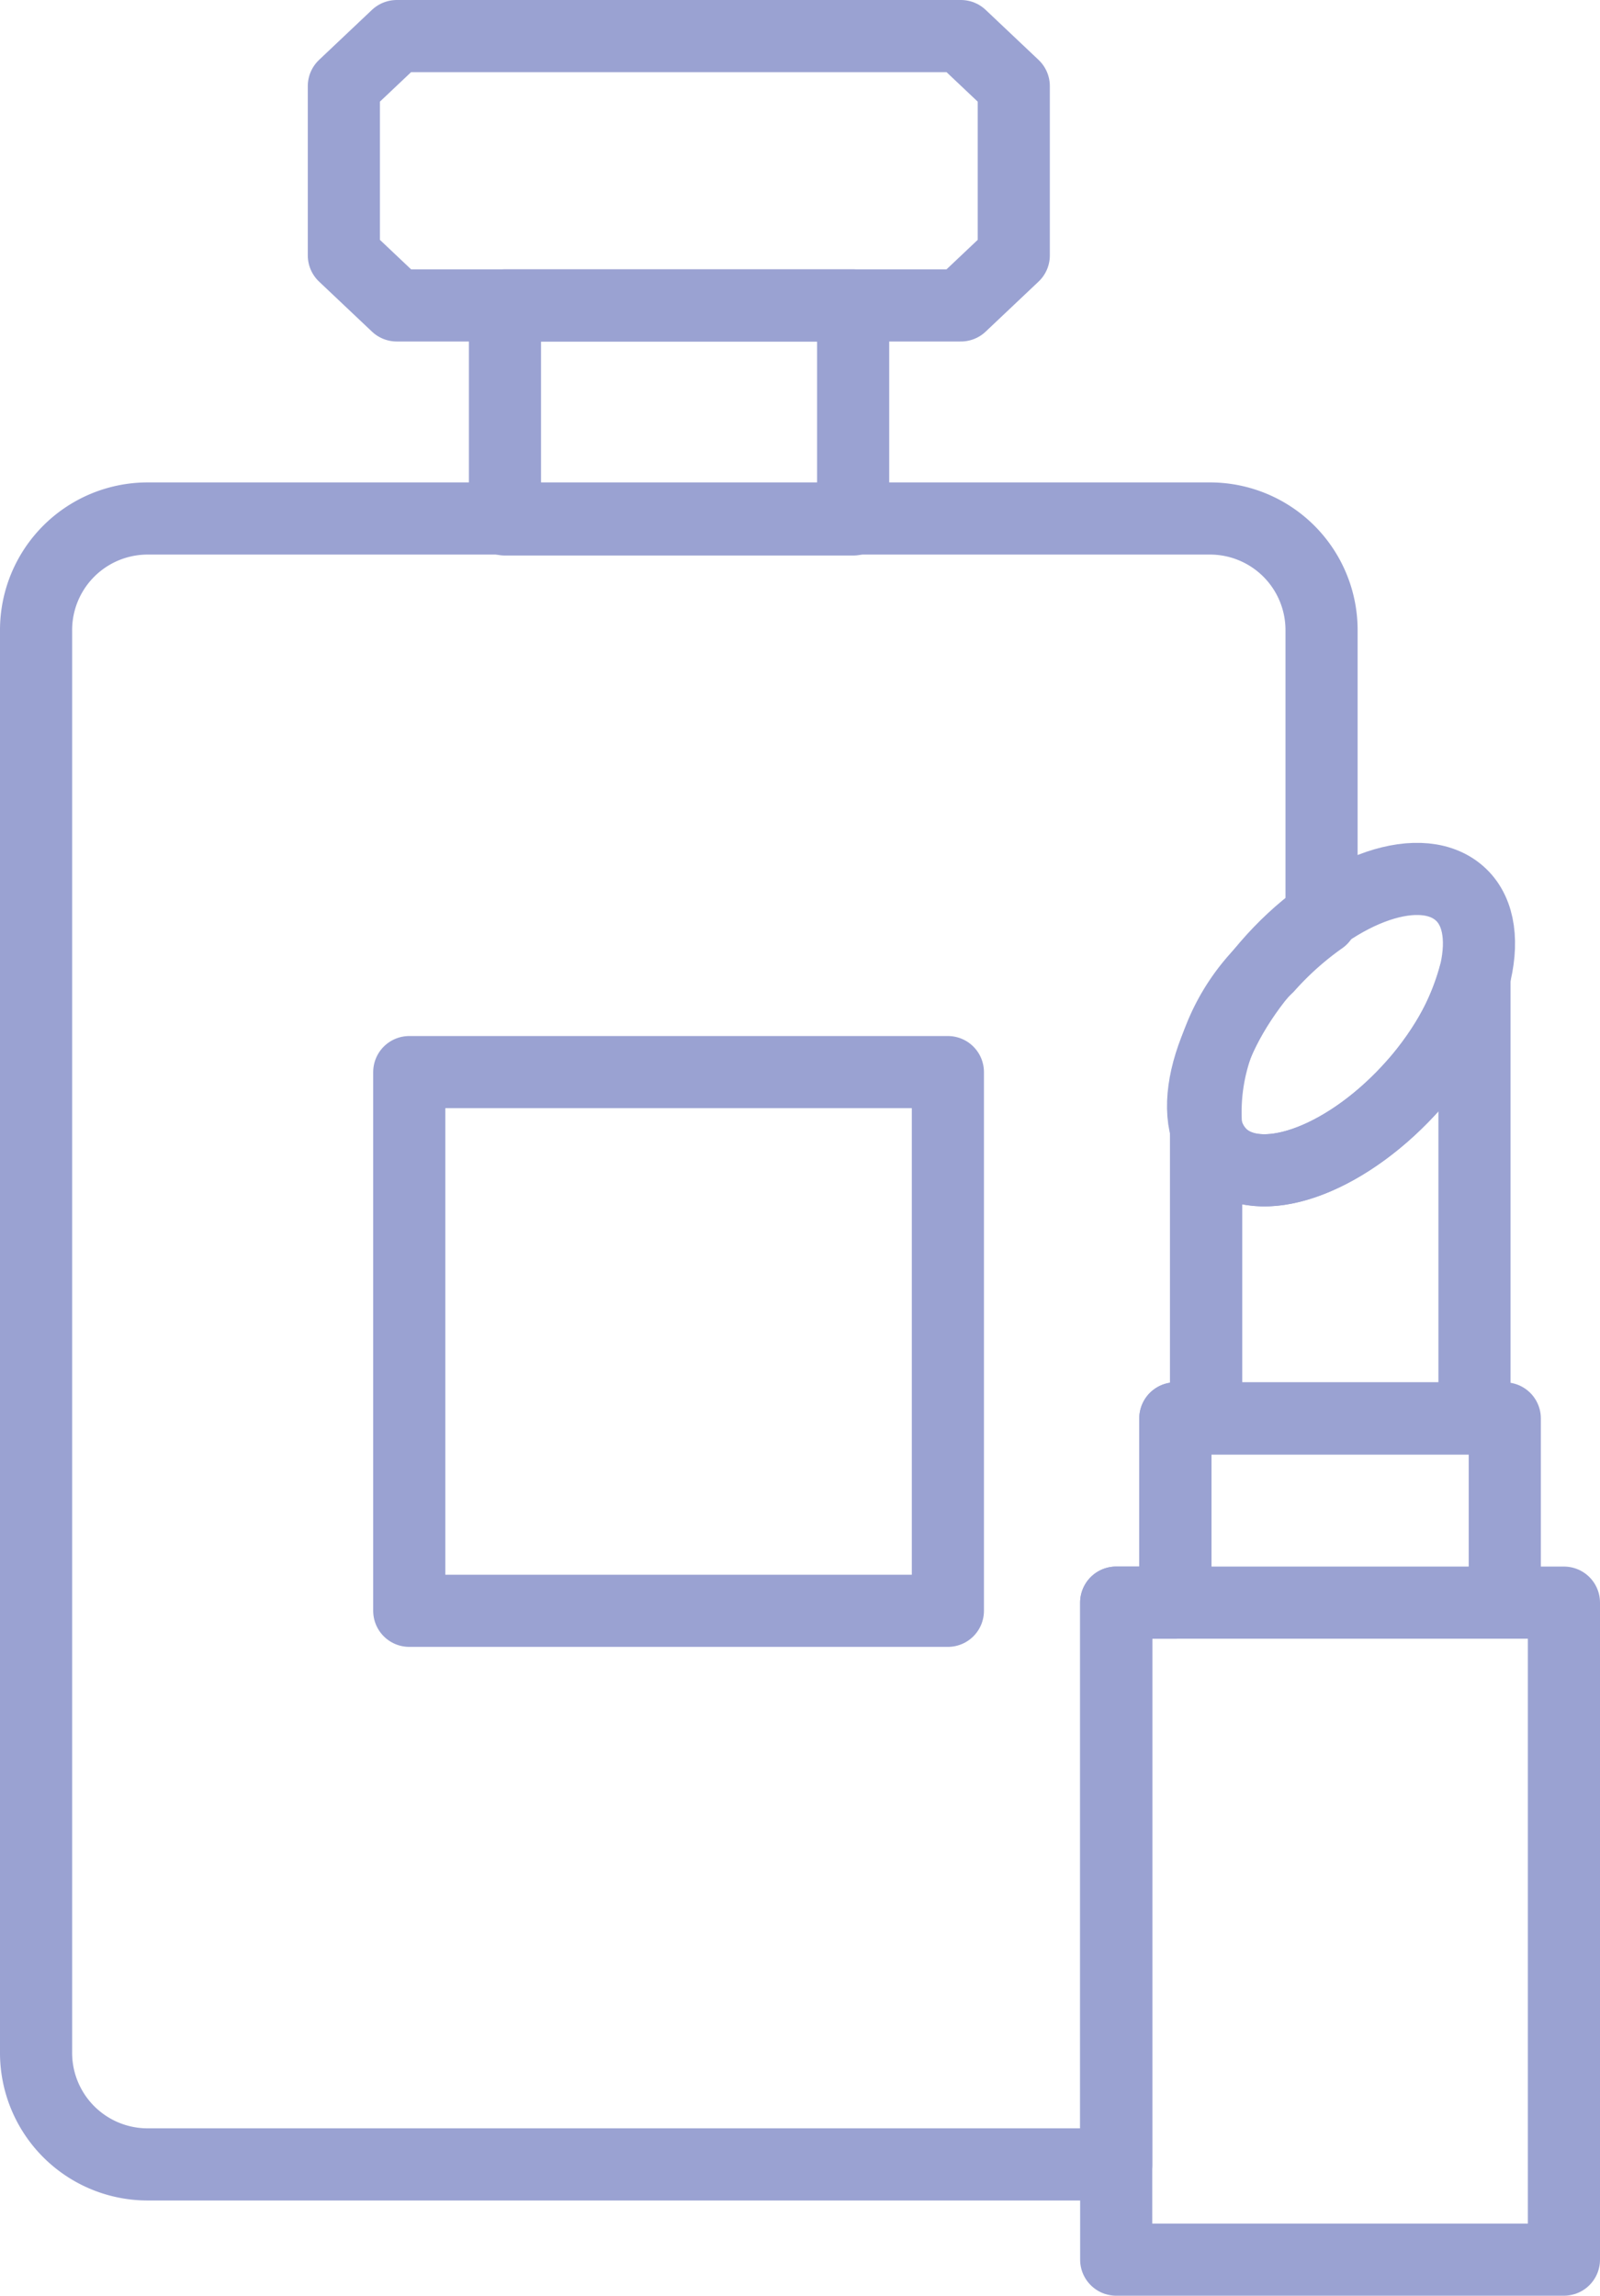
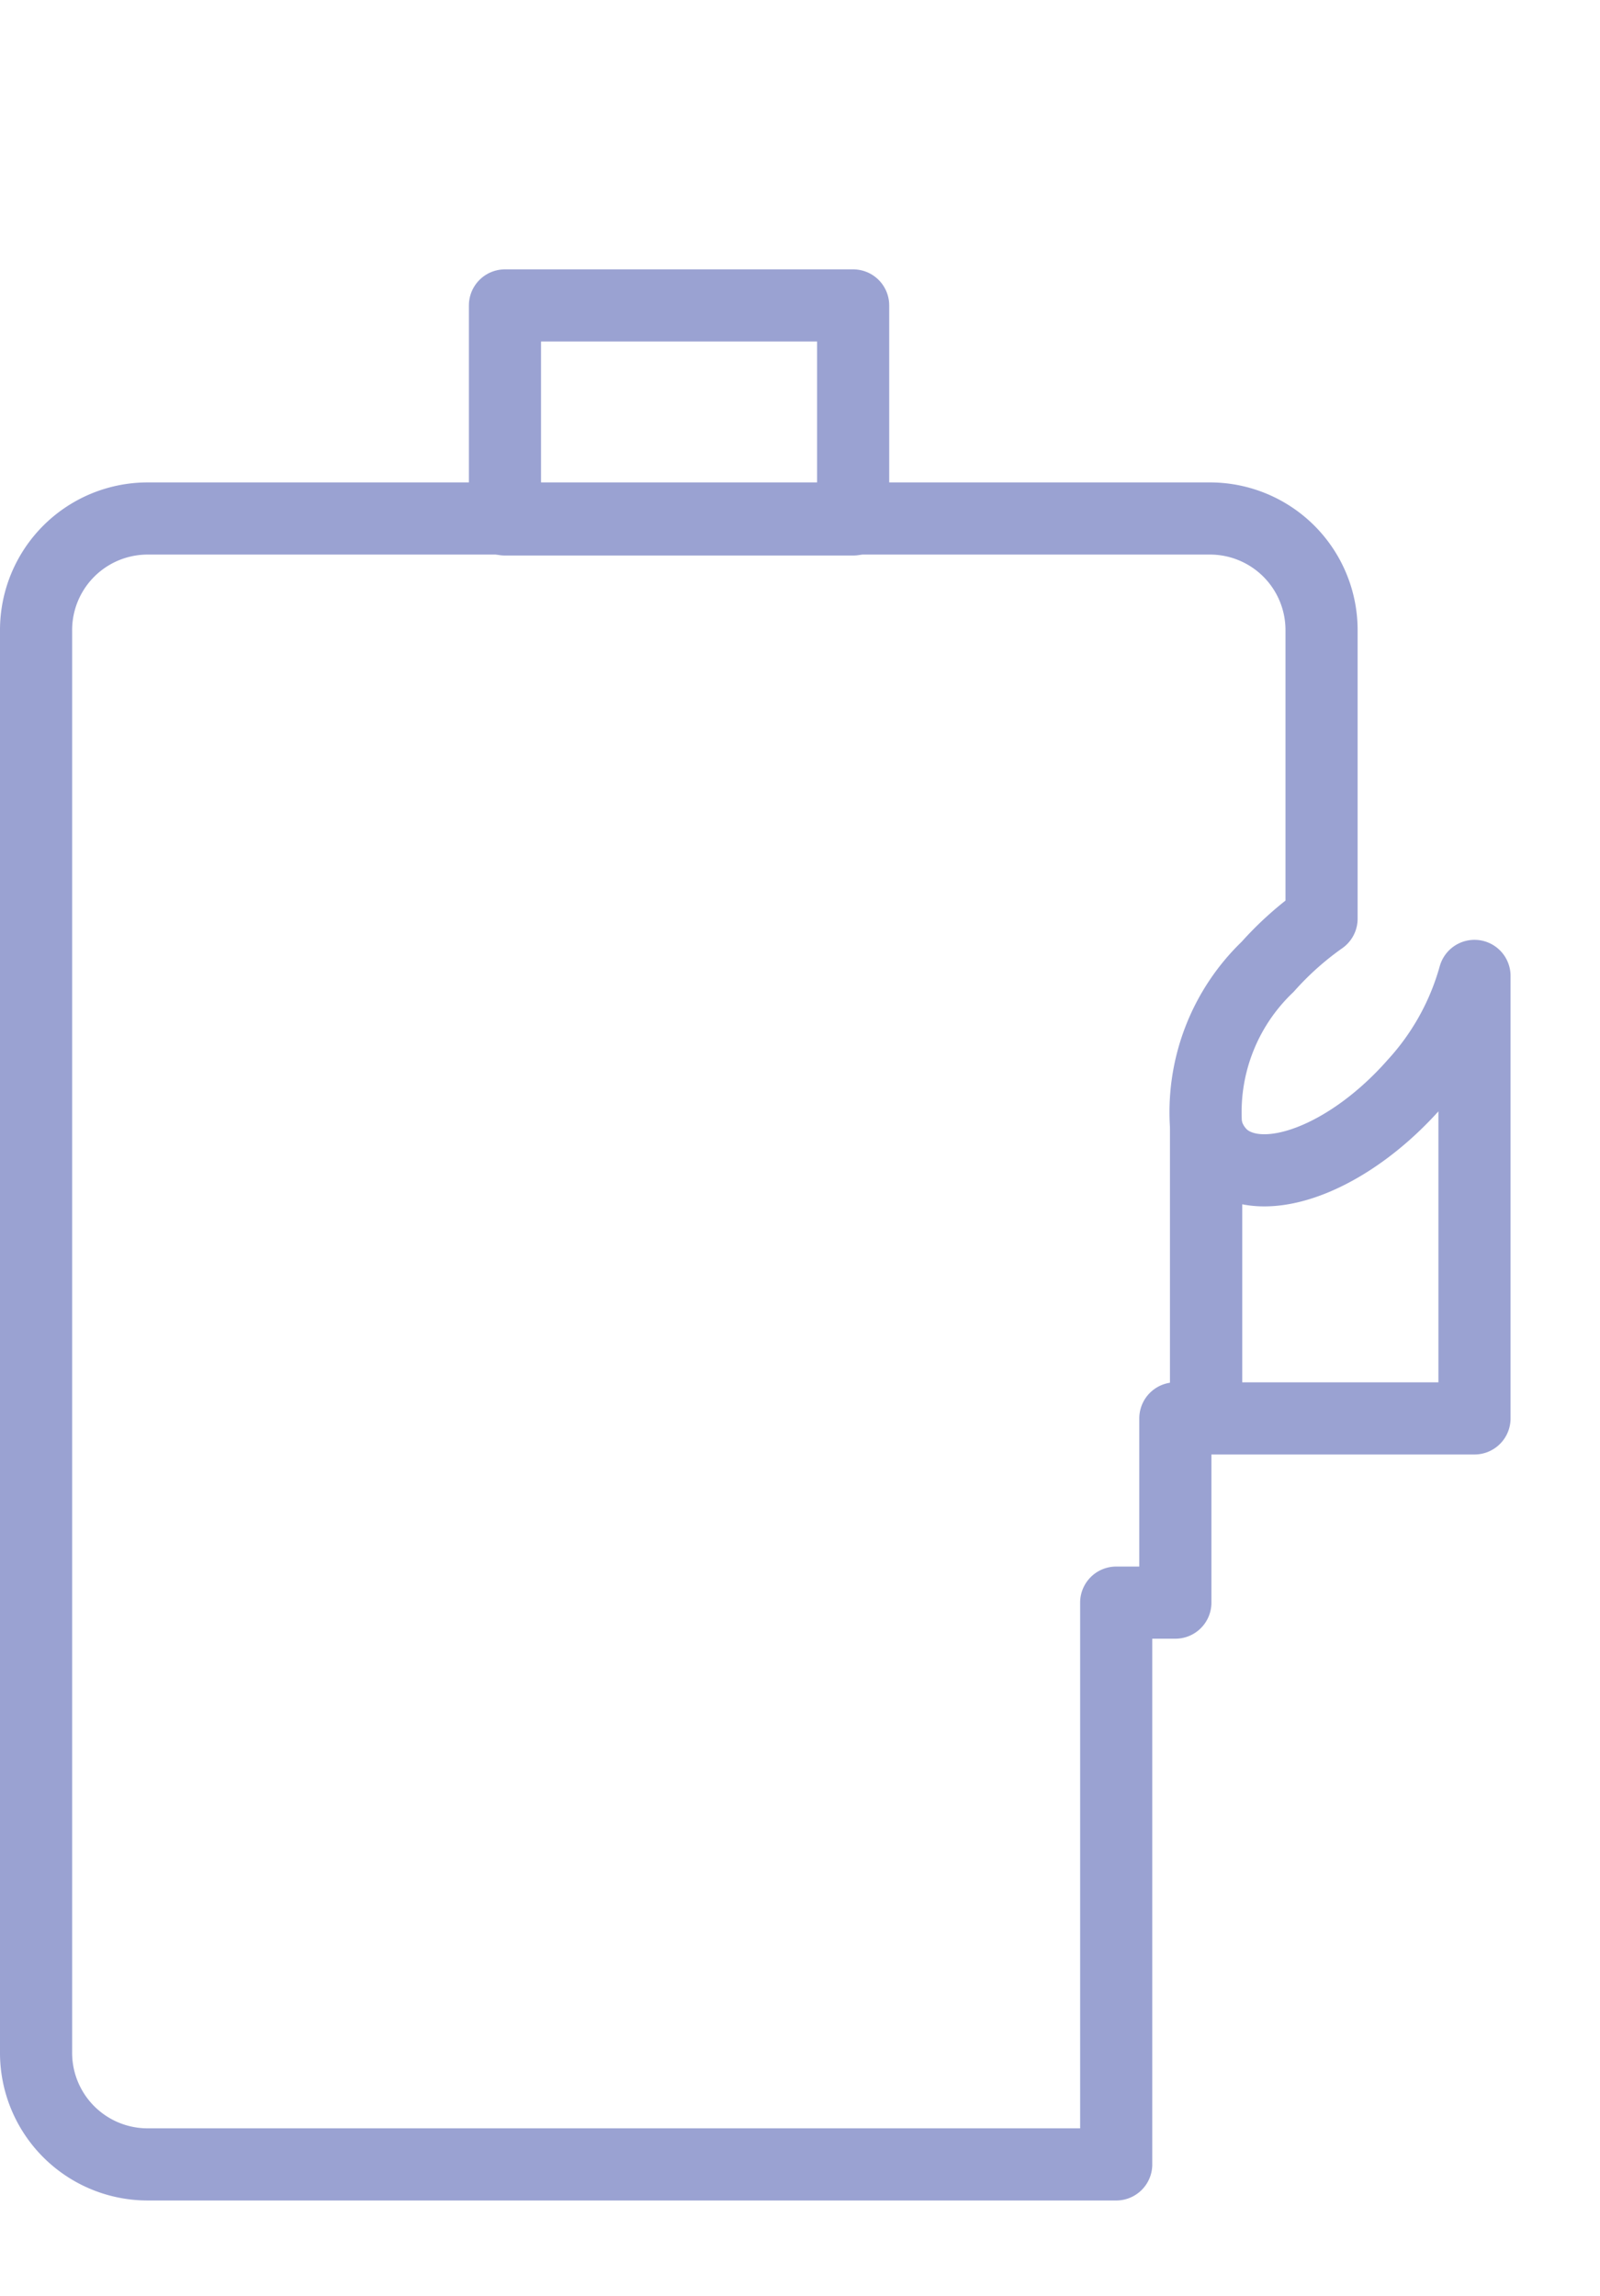
<svg xmlns="http://www.w3.org/2000/svg" viewBox="0 0 33.27 47.73">
  <defs>
    <style>.cls-1{fill:none;stroke:#9aa2d2;stroke-linecap:round;stroke-linejoin:round;stroke-width:1.5px}</style>
  </defs>
  <title>icon-cosmetique</title>
  <g id="Calque_2" data-name="Calque 2">
    <g id="Calque_2-2" data-name="Calque 2">
      <path class="cls-1" d="M10.5 6.35h7.24v4.45H10.5z" />
-       <path class="cls-1" d="M21.08 1.79L19.98.75H8.25l-1.1 1.04v3.52l1.1 1.04h11.73l1.1-1.04V1.79zM8.51 22.29h11.2v11.2H8.51zm15.93 7.2h6.85v3.83h-6.85zm-1.23 3.83h9.31v13.66h-9.31zm6.2-10.78c-1.34 1.52-3.1 2.21-3.95 1.53s-.44-2.45.9-4 3.1-2.21 3.95-1.53.44 2.46-.9 4z" />
      <path class="cls-1" d="M29.41 22.54c-1.34 1.52-3.1 2.21-3.95 1.53a1.15 1.15 0 0 1-.38-.64v6.06h5.58v-9.2a5.51 5.51 0 0 1-1.25 2.25z" />
      <path class="cls-1" d="M23.21 33.32h1.23v-3.83h.64v-6.05a4.18 4.18 0 0 1 1.28-3.34 6.56 6.56 0 0 1 1.12-1v-6a2.32 2.32 0 0 0-2.32-2.32H3.07a2.32 2.32 0 0 0-2.32 2.34v29.54A2.32 2.32 0 0 0 3.07 45h20.14z" />
    </g>
  </g>
</svg>